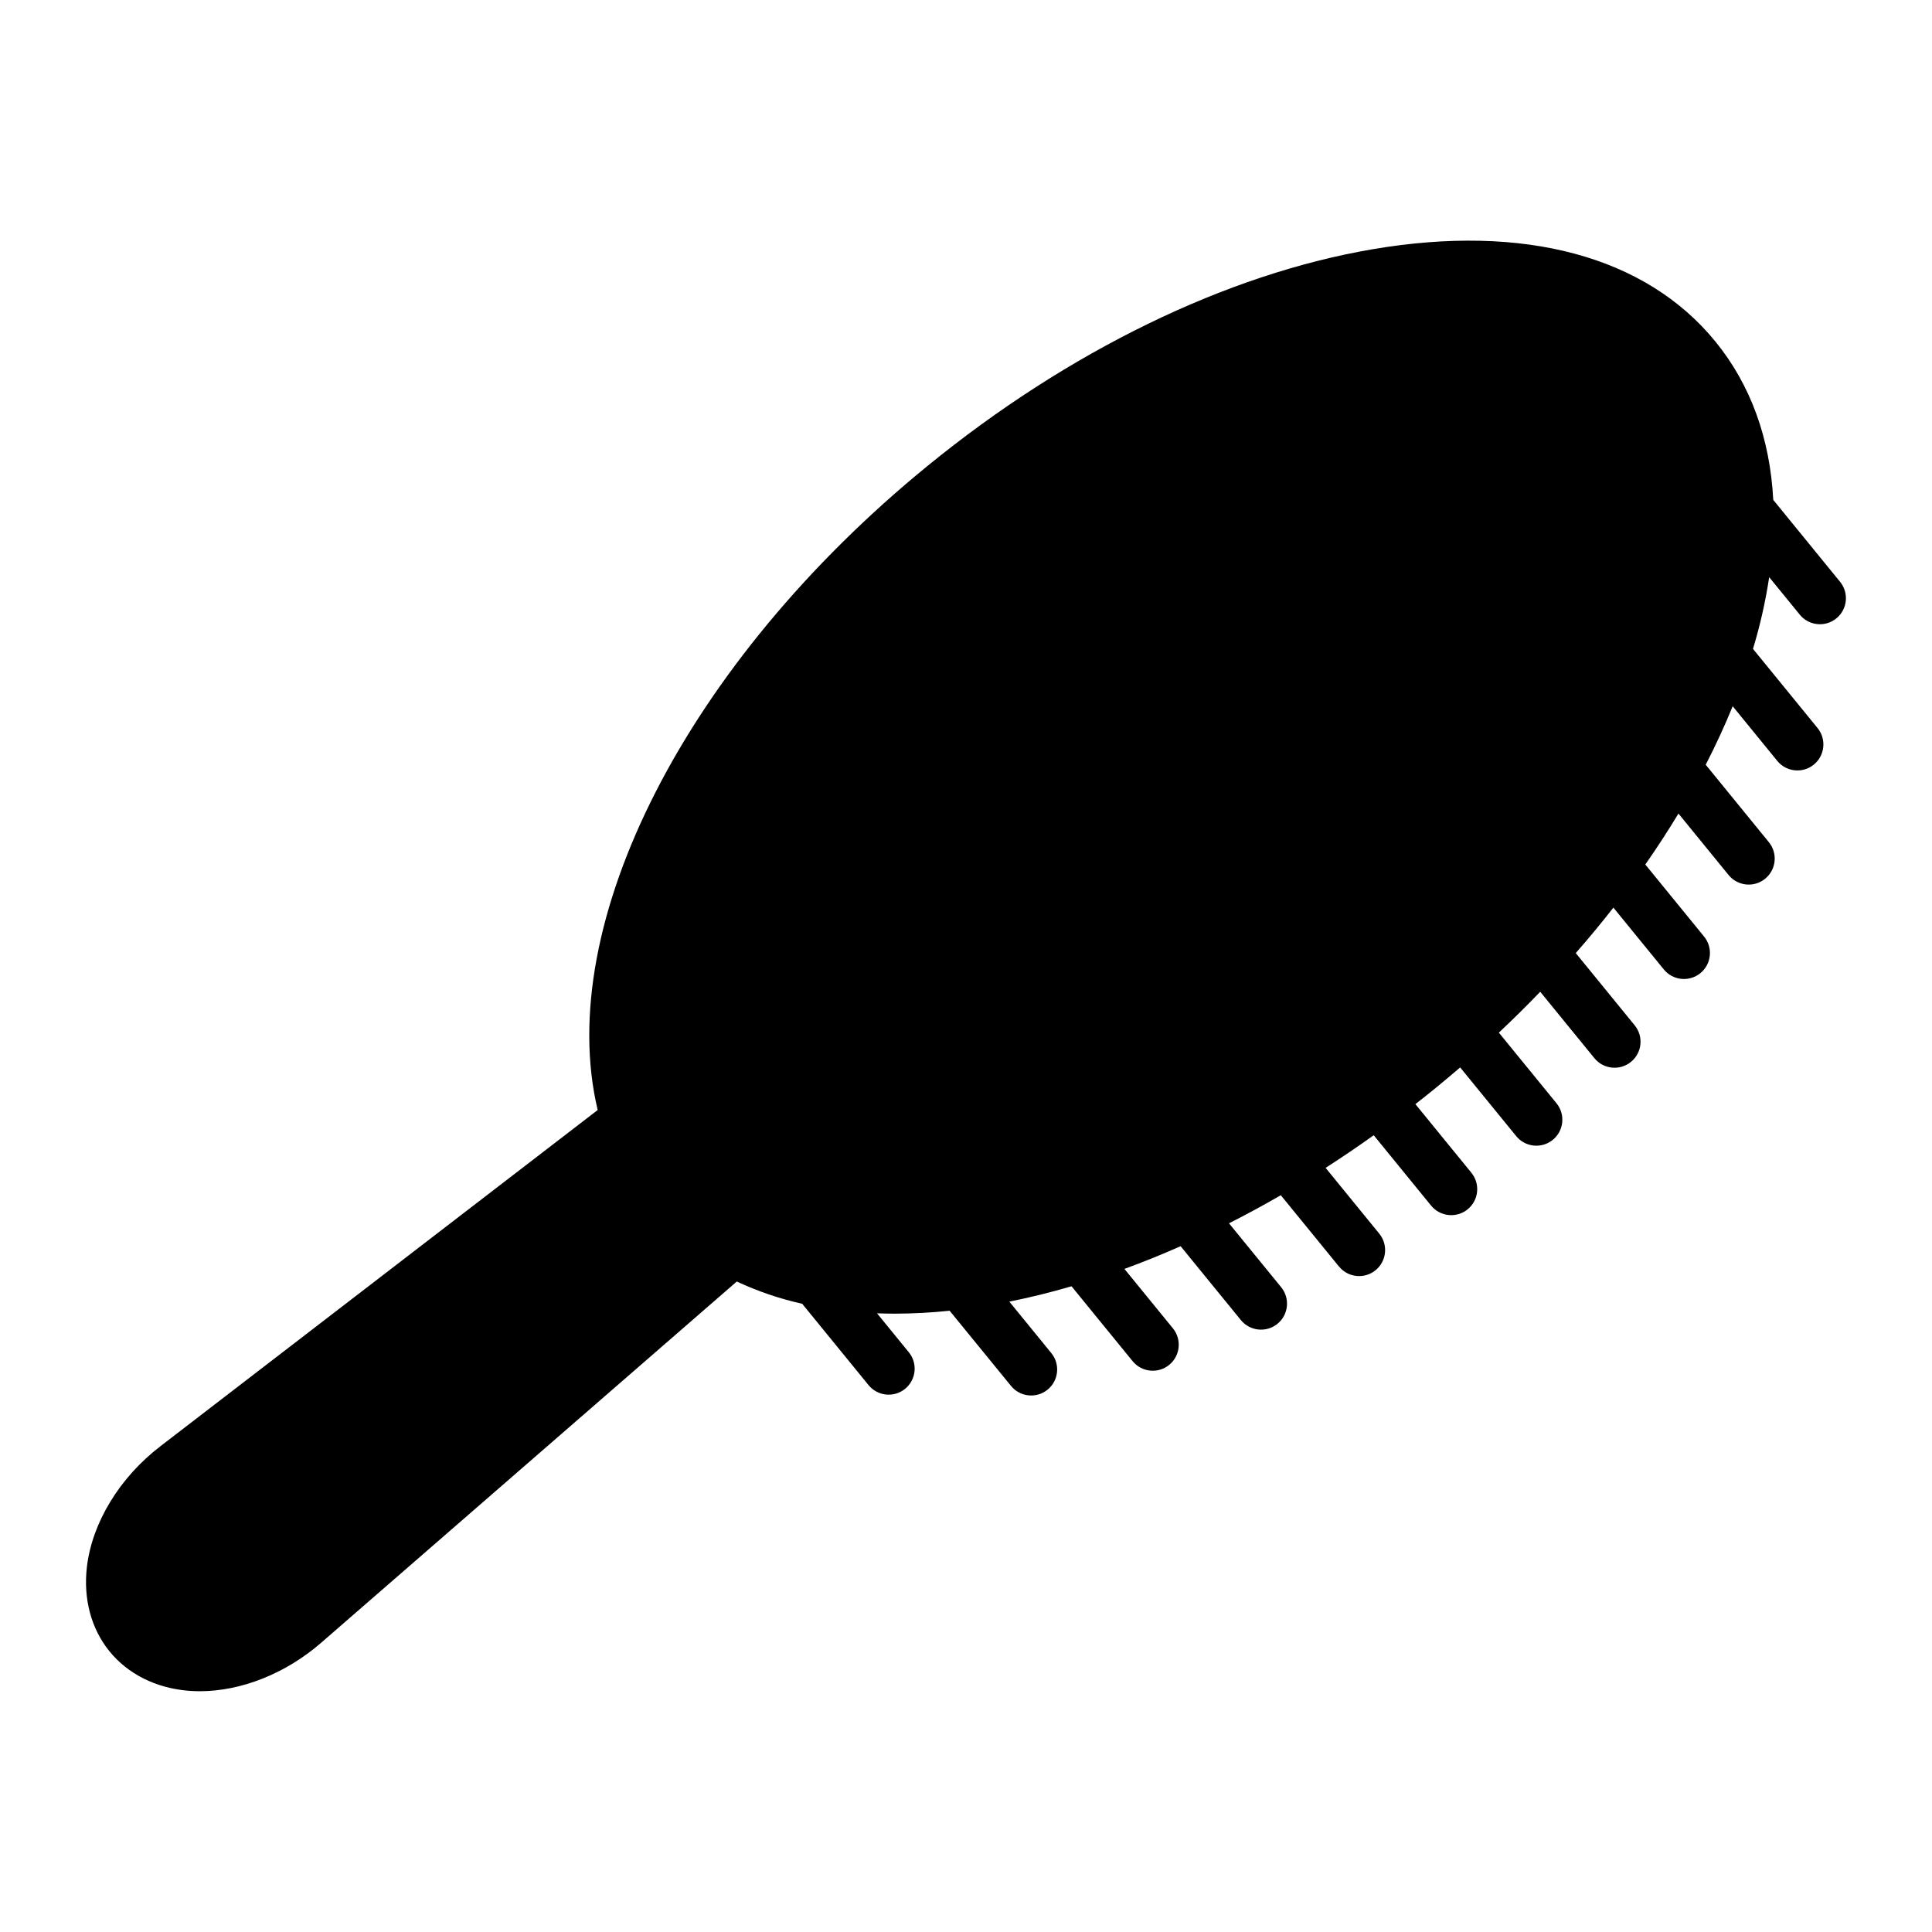
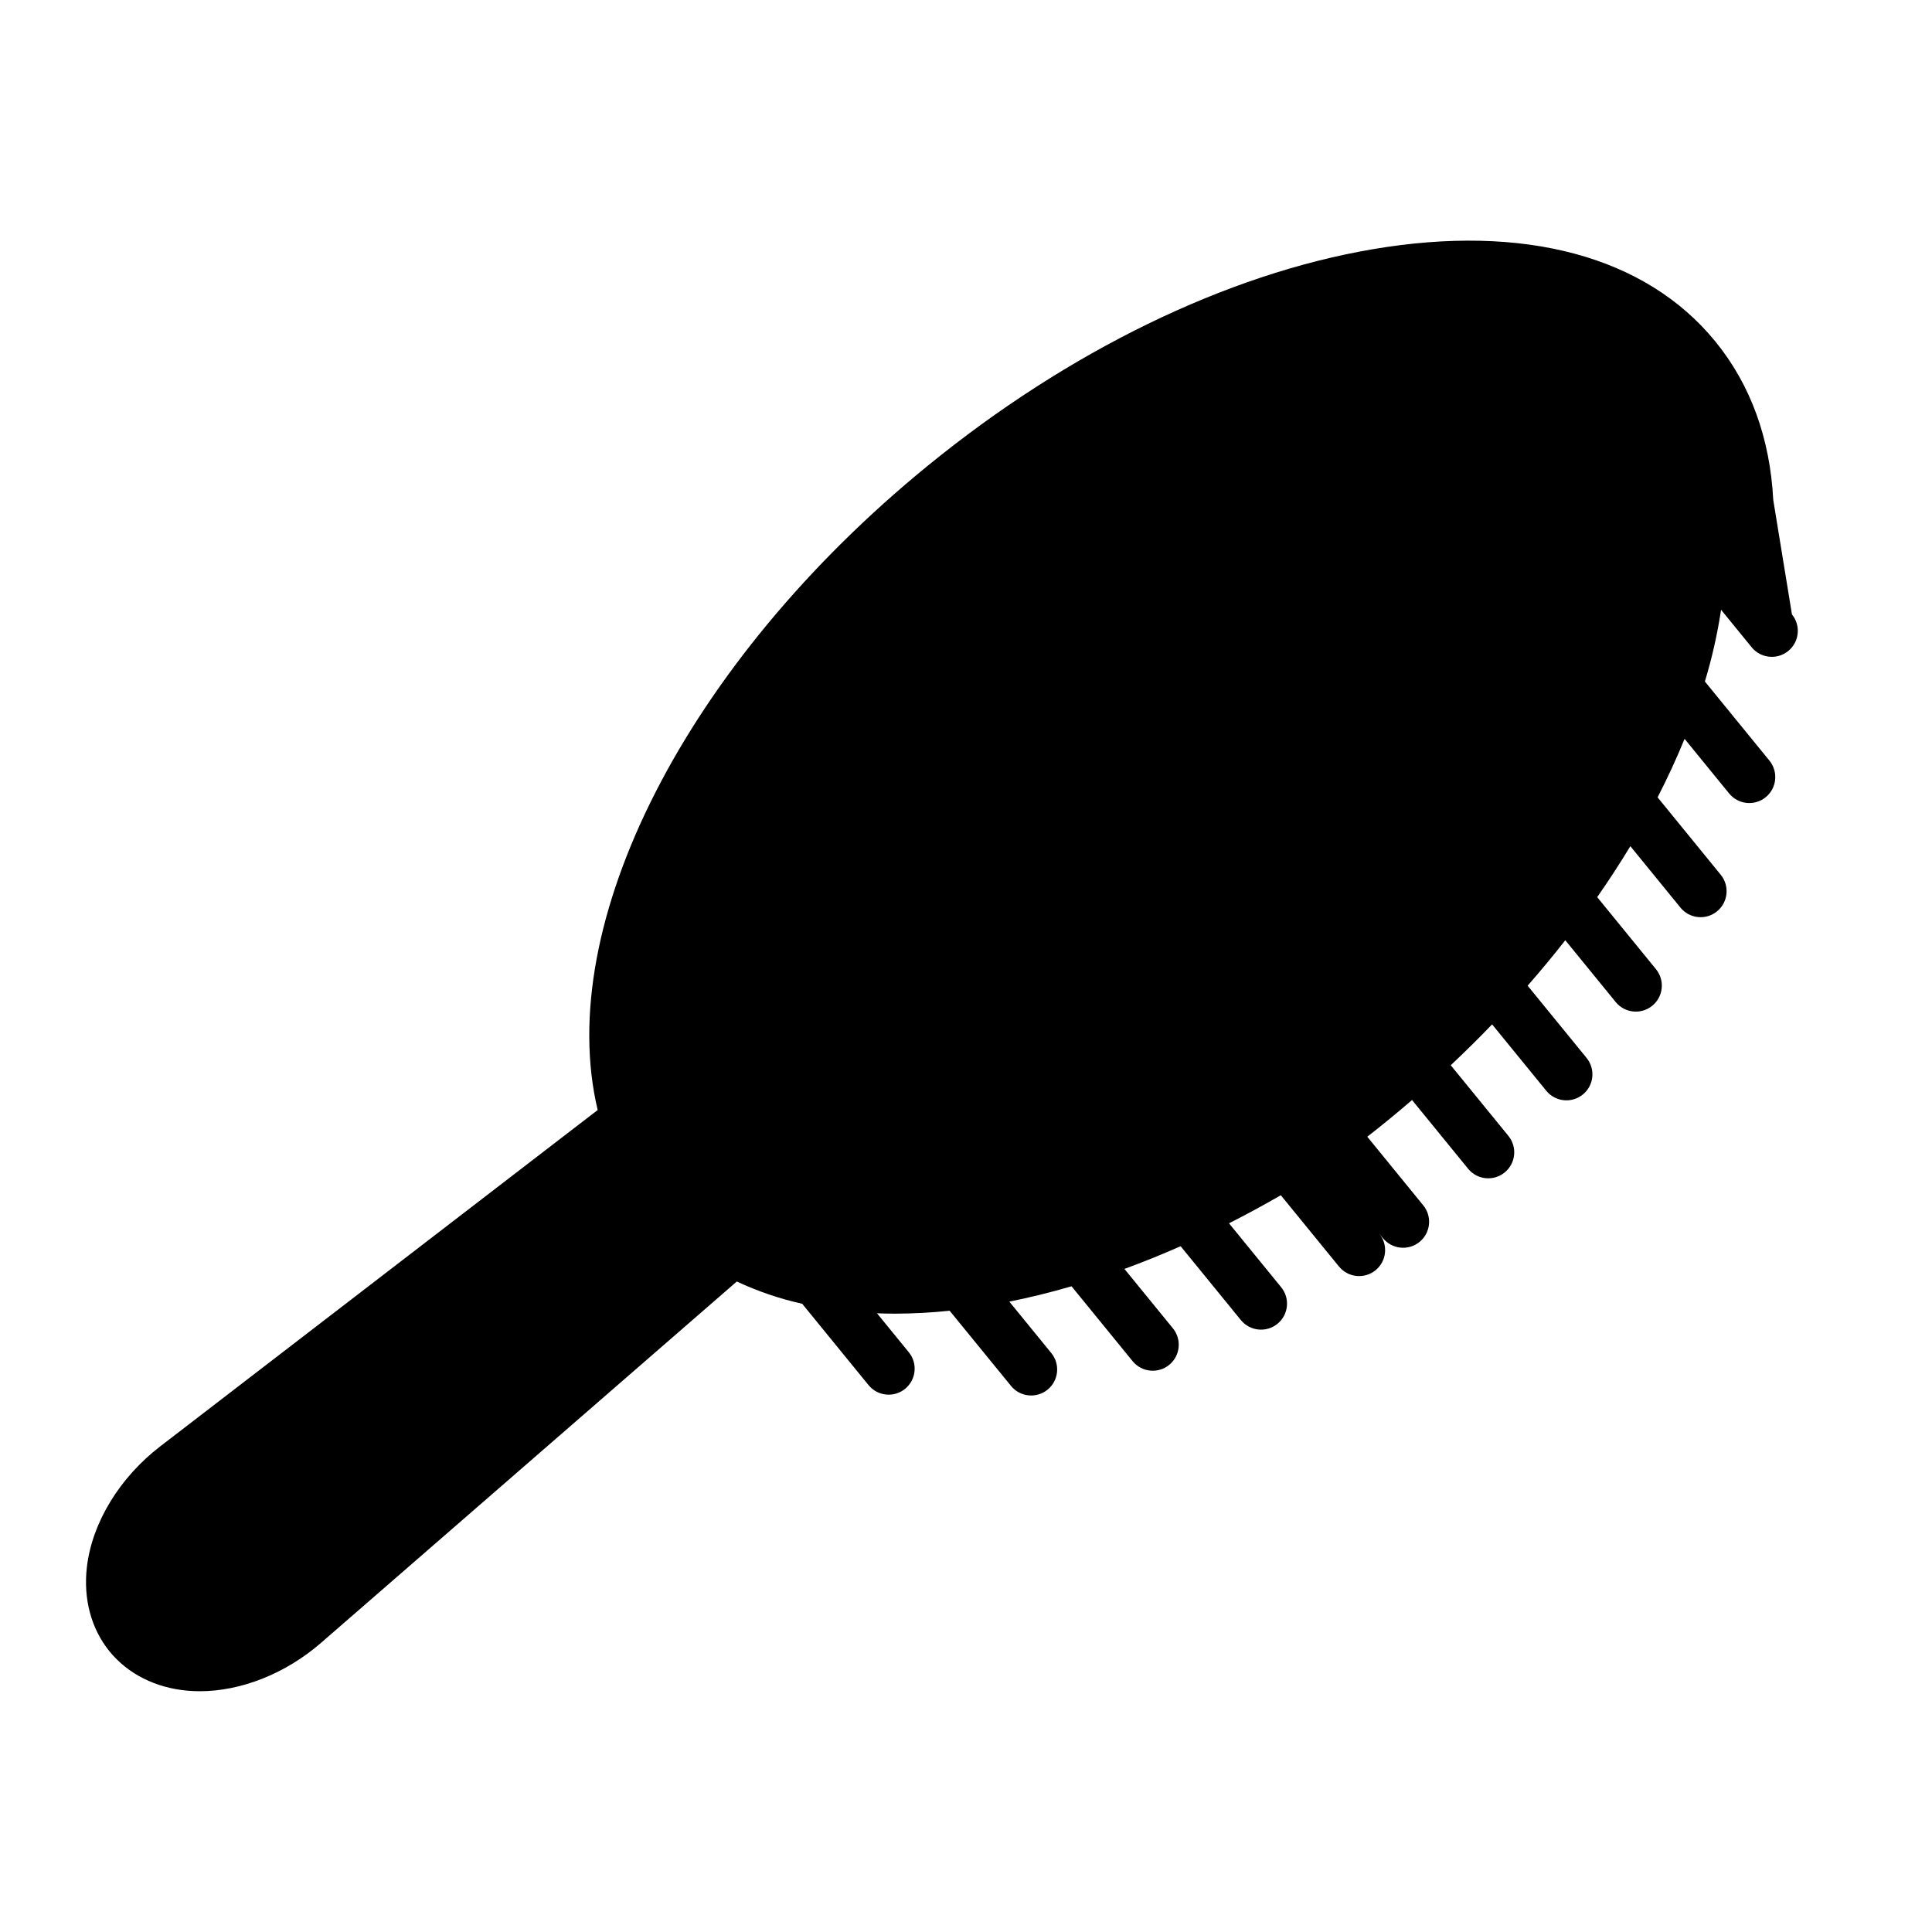
<svg xmlns="http://www.w3.org/2000/svg" fill="#000000" width="800px" height="800px" version="1.1" viewBox="144 144 512 512">
-   <path d="m613.93 276.47c-0.848-16.223-5.969-30.484-15.34-41.969-18.441-22.609-50.715-31.293-90.867-24.445-38.754 6.609-80.629 26.996-117.9 57.402-63.902 52.133-99.148 121.46-87.43 170.71l-115.85 89.07c-10.844 8.309-18.141 20.285-19.516 32.039-0.984 8.461 1.148 16.41 6.023 22.383 4.875 5.973 12.23 9.664 20.719 10.395 1.051 0.09 2.109 0.137 3.184 0.137 10.938 0 22.73-4.664 32.125-12.82l110.18-95.758c5.547 2.59 11.359 4.57 17.336 5.902l17.578 21.551c2.402 2.949 6.742 3.387 9.691 0.984 2.945-2.406 3.387-6.746 0.98-9.691l-8.422-10.324c1.57 0.059 3.148 0.098 4.75 0.098 4.84-0.012 9.68-0.273 14.492-0.777l16.27 19.93c2.402 2.949 6.742 3.387 9.691 0.984 2.949-2.406 3.387-6.746 0.984-9.691l-11.125-13.637c5.418-1.082 10.91-2.438 16.484-4.062l16.191 19.848-0.004-0.004c2.406 2.949 6.746 3.387 9.691 0.984 2.949-2.406 3.387-6.746 0.984-9.691l-12.844-15.742c4.938-1.805 9.898-3.809 14.891-6.016l15.973 19.582v-0.004c2.402 2.945 6.742 3.387 9.691 0.984 2.945-2.406 3.387-6.746 0.984-9.691l-13.824-16.941c4.578-2.32 9.156-4.801 13.727-7.441l15.414 18.895 0.004-0.004c2.402 2.949 6.742 3.387 9.691 0.984 2.945-2.406 3.387-6.742 0.984-9.691l-14.223-17.438c4.273-2.742 8.527-5.625 12.75-8.641l15.203 18.641c2.406 2.949 6.742 3.391 9.691 0.984 2.949-2.402 3.387-6.742 0.984-9.691l-14.832-18.184c1.77-1.379 3.531-2.777 5.281-4.207 2.227-1.816 4.418-3.656 6.582-5.519l14.859 18.215h-0.004c2.406 2.945 6.746 3.387 9.691 0.98 2.949-2.402 3.387-6.742 0.984-9.691l-15.277-18.723c3.777-3.547 7.43-7.16 10.961-10.832l14.359 17.605c2.406 2.945 6.742 3.387 9.691 0.98 2.949-2.402 3.391-6.742 0.984-9.691l-15.617-19.145c3.477-3.965 6.801-7.981 9.977-12.043l13.359 16.379c2.402 2.949 6.742 3.391 9.691 0.984 2.949-2.402 3.387-6.742 0.984-9.691l-15.578-19.098c3.117-4.465 6.047-8.969 8.785-13.504l13.285 16.289h-0.004c2.406 2.949 6.742 3.391 9.691 0.984 2.949-2.402 3.391-6.742 0.984-9.691l-16.734-20.523c2.652-5.156 5.039-10.324 7.152-15.5l11.809 14.48c2.402 2.949 6.742 3.391 9.691 0.984 2.949-2.402 3.387-6.742 0.984-9.691l-17.102-20.969h-0.004c1.887-6.223 3.32-12.574 4.293-19.008l8.109 9.938v0.004c2.406 2.945 6.746 3.387 9.691 0.98 2.949-2.402 3.391-6.742 0.984-9.691z" />
+   <path d="m613.93 276.47c-0.848-16.223-5.969-30.484-15.34-41.969-18.441-22.609-50.715-31.293-90.867-24.445-38.754 6.609-80.629 26.996-117.9 57.402-63.902 52.133-99.148 121.46-87.43 170.71l-115.85 89.07c-10.844 8.309-18.141 20.285-19.516 32.039-0.984 8.461 1.148 16.41 6.023 22.383 4.875 5.973 12.23 9.664 20.719 10.395 1.051 0.09 2.109 0.137 3.184 0.137 10.938 0 22.73-4.664 32.125-12.82l110.18-95.758c5.547 2.59 11.359 4.57 17.336 5.902l17.578 21.551c2.402 2.949 6.742 3.387 9.691 0.984 2.945-2.406 3.387-6.746 0.98-9.691l-8.422-10.324c1.57 0.059 3.148 0.098 4.75 0.098 4.84-0.012 9.68-0.273 14.492-0.777l16.27 19.93c2.402 2.949 6.742 3.387 9.691 0.984 2.949-2.406 3.387-6.746 0.984-9.691l-11.125-13.637c5.418-1.082 10.91-2.438 16.484-4.062l16.191 19.848-0.004-0.004c2.406 2.949 6.746 3.387 9.691 0.984 2.949-2.406 3.387-6.746 0.984-9.691l-12.844-15.742c4.938-1.805 9.898-3.809 14.891-6.016l15.973 19.582v-0.004c2.402 2.945 6.742 3.387 9.691 0.984 2.945-2.406 3.387-6.746 0.984-9.691l-13.824-16.941c4.578-2.32 9.156-4.801 13.727-7.441l15.414 18.895 0.004-0.004c2.402 2.949 6.742 3.387 9.691 0.984 2.945-2.406 3.387-6.742 0.984-9.691l-14.223-17.438l15.203 18.641c2.406 2.949 6.742 3.391 9.691 0.984 2.949-2.402 3.387-6.742 0.984-9.691l-14.832-18.184c1.77-1.379 3.531-2.777 5.281-4.207 2.227-1.816 4.418-3.656 6.582-5.519l14.859 18.215h-0.004c2.406 2.945 6.746 3.387 9.691 0.98 2.949-2.402 3.387-6.742 0.984-9.691l-15.277-18.723c3.777-3.547 7.43-7.16 10.961-10.832l14.359 17.605c2.406 2.945 6.742 3.387 9.691 0.98 2.949-2.402 3.391-6.742 0.984-9.691l-15.617-19.145c3.477-3.965 6.801-7.981 9.977-12.043l13.359 16.379c2.402 2.949 6.742 3.391 9.691 0.984 2.949-2.402 3.387-6.742 0.984-9.691l-15.578-19.098c3.117-4.465 6.047-8.969 8.785-13.504l13.285 16.289h-0.004c2.406 2.949 6.742 3.391 9.691 0.984 2.949-2.402 3.391-6.742 0.984-9.691l-16.734-20.523c2.652-5.156 5.039-10.324 7.152-15.5l11.809 14.48c2.402 2.949 6.742 3.391 9.691 0.984 2.949-2.402 3.387-6.742 0.984-9.691l-17.102-20.969h-0.004c1.887-6.223 3.32-12.574 4.293-19.008l8.109 9.938v0.004c2.406 2.945 6.746 3.387 9.691 0.98 2.949-2.402 3.391-6.742 0.984-9.691z" />
</svg>